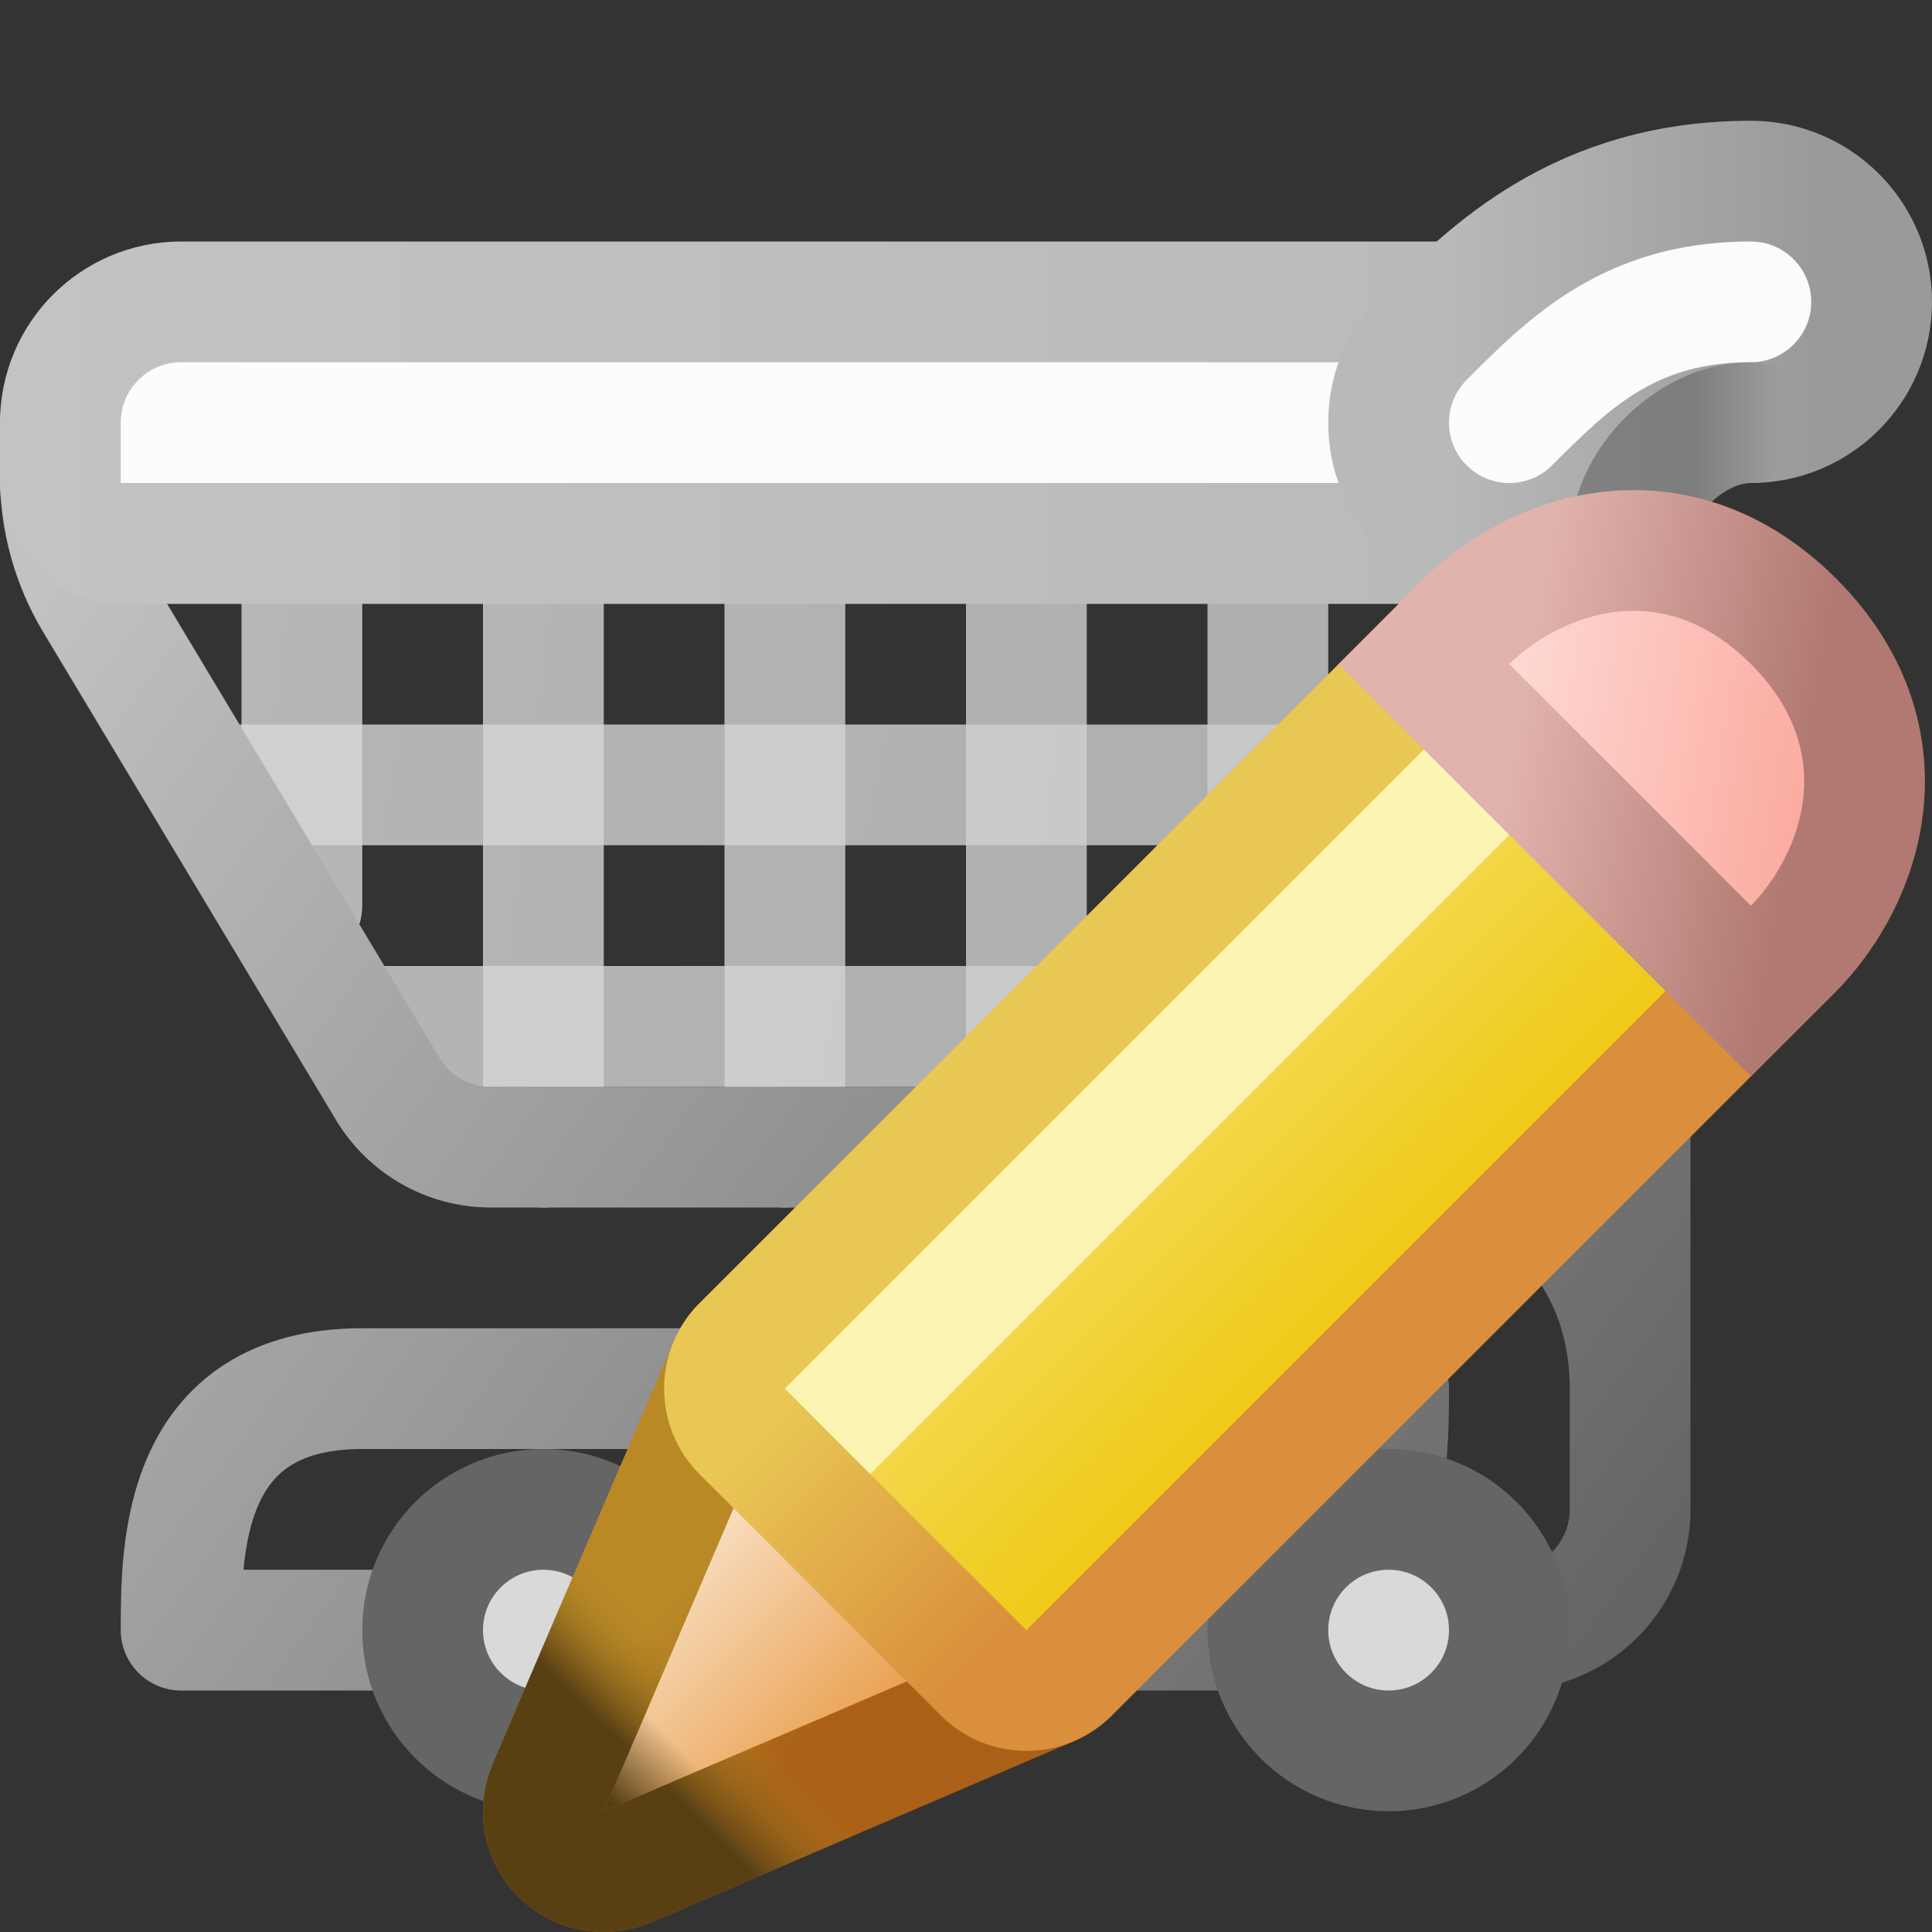
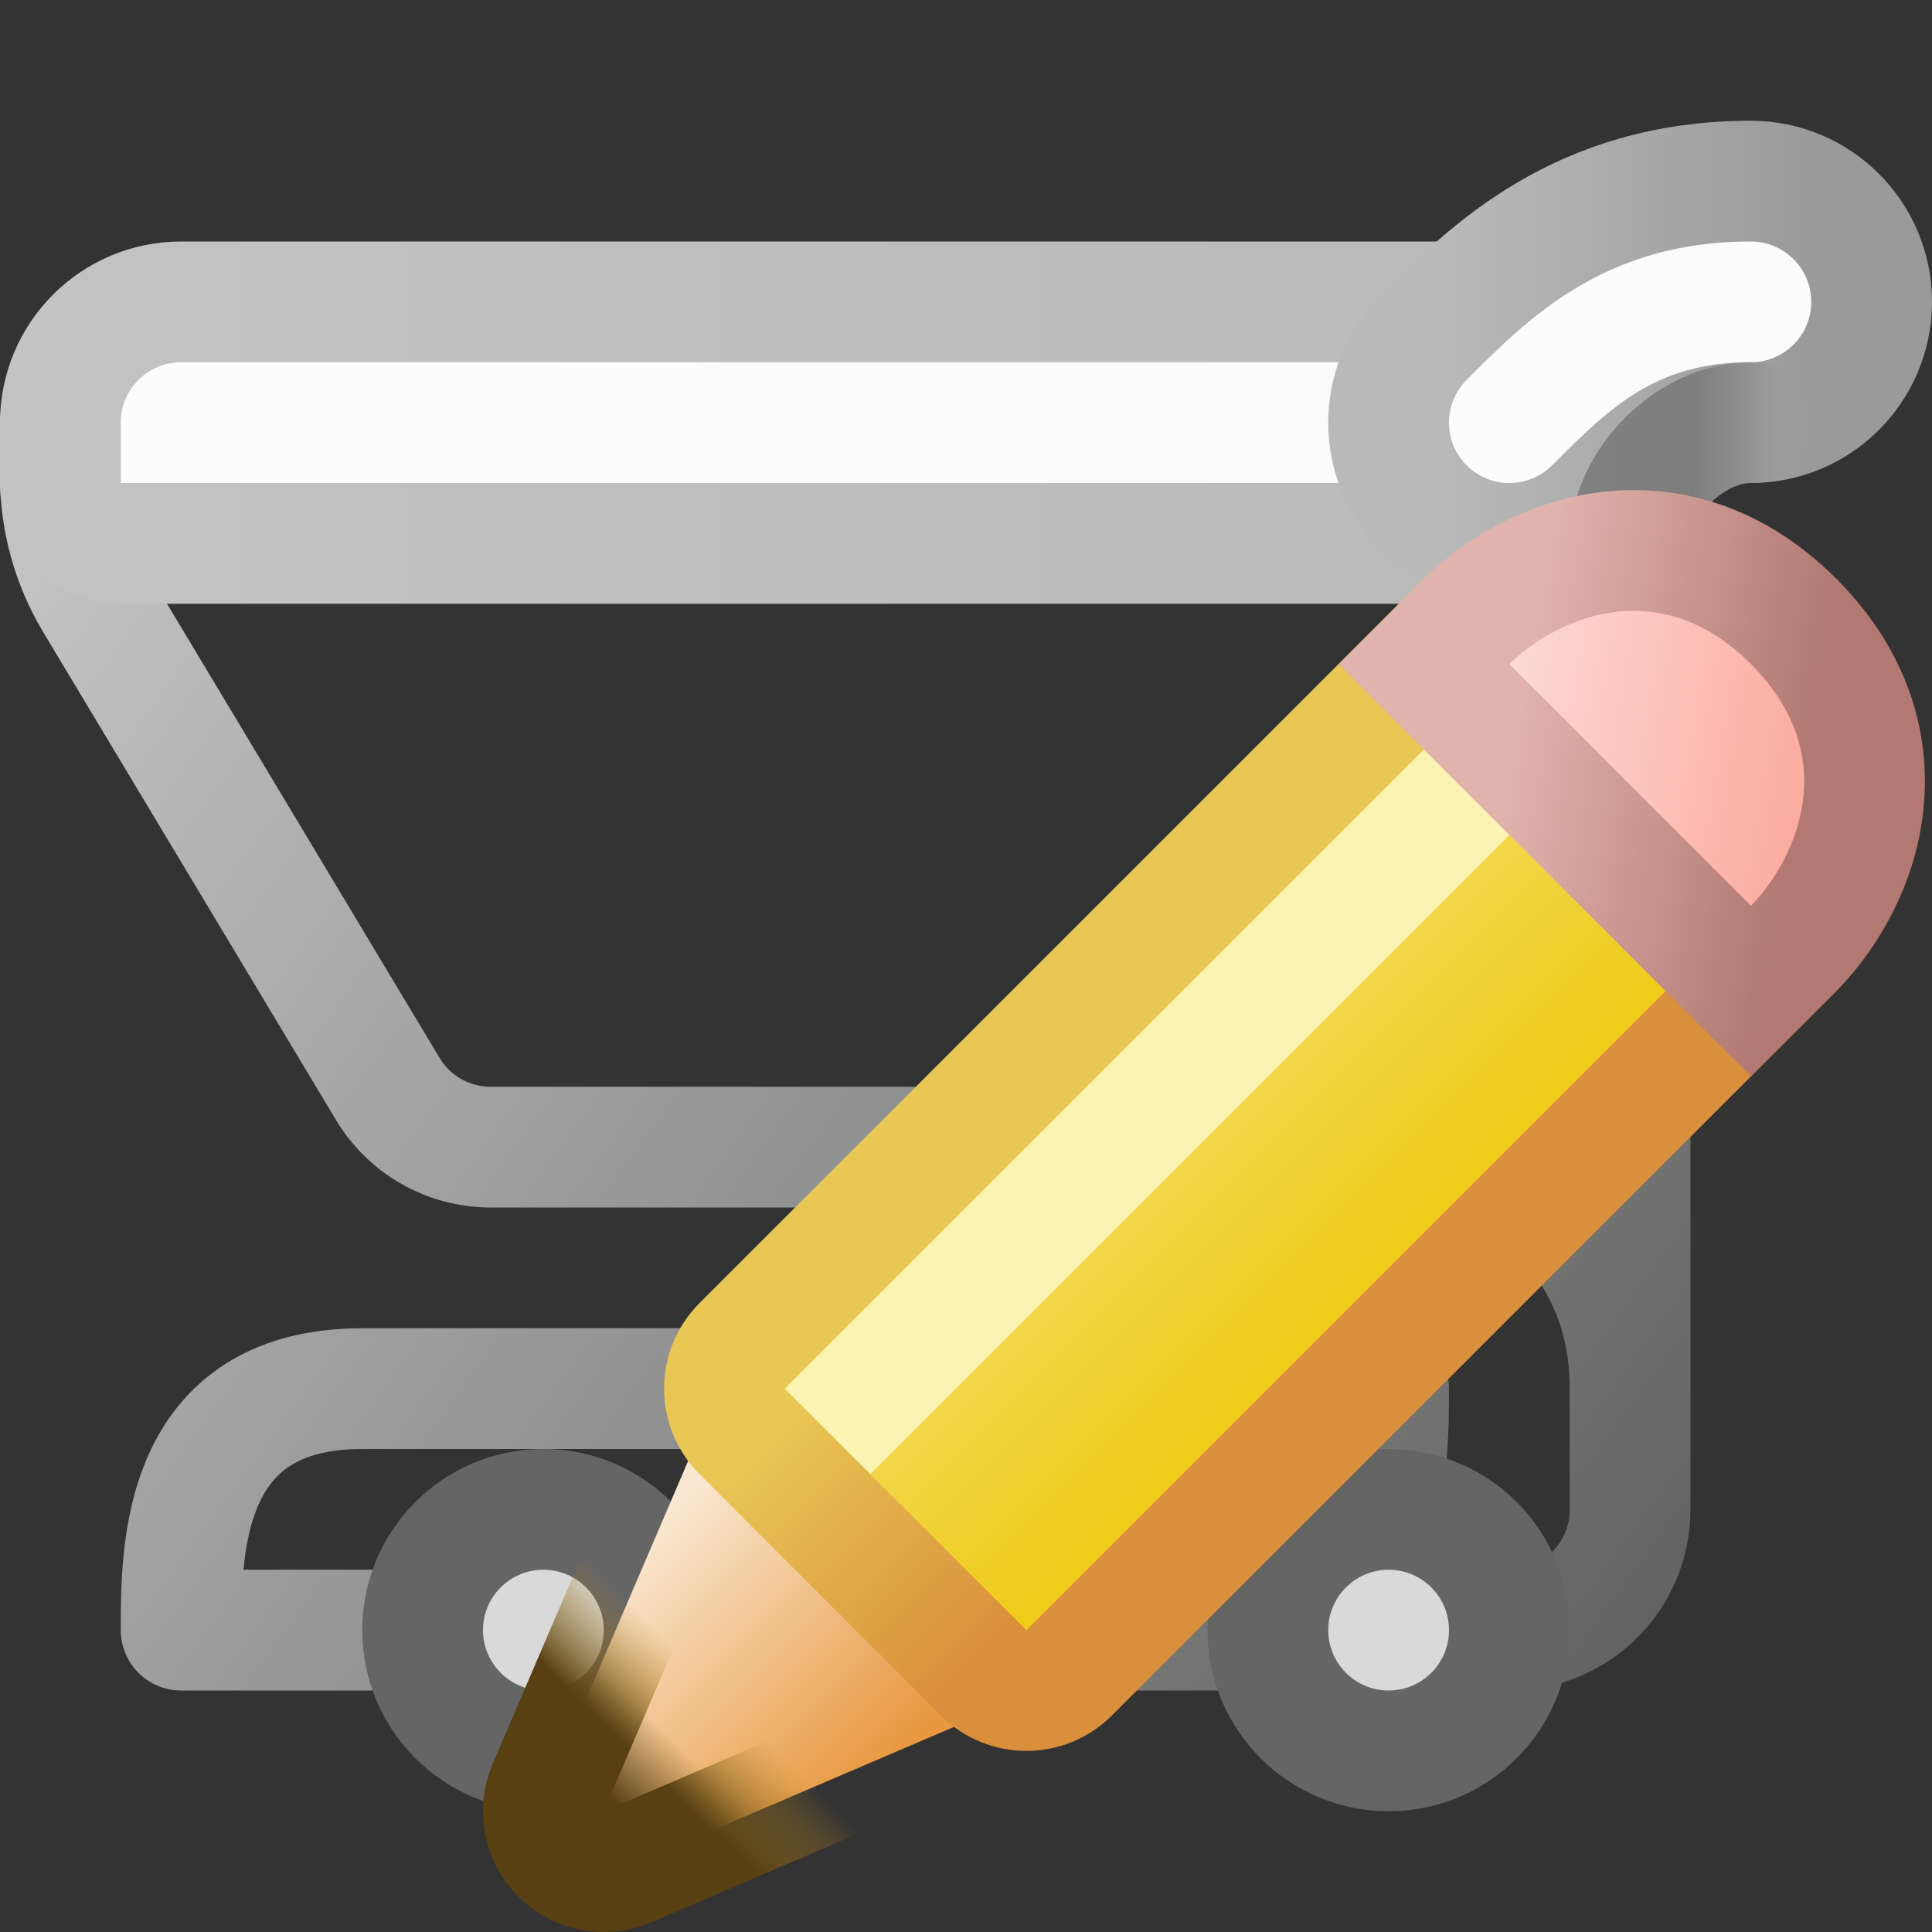
<svg xmlns="http://www.w3.org/2000/svg" width="16" height="16" viewBox="0 0 16 16" fill="none">
  <rect x="0" y="0" width="16" height="16" fill="#333333" stroke="none" />
-   <path d="M1 4.5H13.5M2 6.5H13M3 8.5H13" stroke="url(#paint0_linear_474_8012)" stroke-opacity="0.8" stroke-linecap="round" stroke-linejoin="round" />
-   <path d="M4.5 4.5V9.5M6.5 4.5V9.5M8.5 4.5V9.5M10.5 4.5V9.5M2.5 4.5V7.5M12.5 4.5V9.5" stroke="url(#paint1_linear_474_8012)" stroke-opacity="0.8" stroke-linecap="round" stroke-linejoin="round" />
  <path d="M13.5 4.5V11.5M13.5 11.5V12.5C13.5 13.052 13.052 13.5 12.5 13.5H10M13.5 11.5C13.5 10.33 12.66 9.5 11.5 9.5C10.491 9.5 5.714 9.5 4.063 9.5C3.712 9.5 3.389 9.316 3.209 9.014L0.785 4.975C0.599 4.664 0.5 4.309 0.5 3.946V3.5M10 13.5H3H1.5C1.5 12.833 1.5 11.5 3 11.5C3.8 11.5 8.833 11.5 11.5 11.5C11.5 12.167 11.5 13.5 10 13.5Z" stroke="url(#paint2_linear_474_8012)" stroke-linecap="round" stroke-linejoin="round" />
  <circle cx="4.5" cy="13.5" r="1" fill="#D9D9D9" stroke="#656565" />
  <circle cx="11.5" cy="13.5" r="1" fill="#D9D9D9" stroke="#656565" />
  <path d="M0.5 4C0.5 4.276 0.724 4.5 1 4.5H1.5H12.5C13.052 4.5 13.5 4.052 13.5 3.5C13.5 2.948 13.052 2.5 12.5 2.5H1.5C0.948 2.5 0.5 2.948 0.5 3.5V4Z" fill="url(#paint3_linear_474_8012)" stroke="url(#paint4_linear_474_8012)" stroke-linecap="round" stroke-linejoin="round" />
  <path d="M11.808 2.777C11.812 2.774 11.816 2.77 11.819 2.766C12.331 2.255 13.085 1.5 14.5 1.5C15.052 1.5 15.5 1.948 15.5 2.5C15.5 3.052 15.052 3.5 14.5 3.5C14.197 3.5 13.999 3.567 13.827 3.67C13.636 3.784 13.462 3.952 13.207 4.207C12.817 4.598 12.183 4.598 11.793 4.207C11.402 3.817 11.402 3.183 11.793 2.793L11.793 2.793M11.808 2.777L11.793 2.793M11.808 2.777C11.808 2.777 11.808 2.777 11.808 2.777M11.808 2.777L11.808 2.777M11.793 2.793L11.808 2.777M11.793 2.793L11.808 2.777" fill="url(#paint5_linear_474_8012)" stroke="url(#paint6_linear_474_8012)" stroke-linecap="round" stroke-linejoin="round" />
  <path d="M14.5 3.5C14 3.5 13.5 4 13.5 4.5V5.5" stroke="url(#paint7_linear_474_8012)" stroke-linecap="round" stroke-linejoin="round" />
  <path d="M4.54 14.803C4.46 14.991 4.502 15.209 4.646 15.354C4.791 15.498 5.009 15.54 5.197 15.46L8.697 13.96C8.849 13.894 8.96 13.758 8.991 13.595C9.022 13.432 8.971 13.264 8.854 13.146L6.854 11.146C6.736 11.029 6.568 10.978 6.405 11.009C6.243 11.04 6.106 11.15 6.04 11.303L4.54 14.803Z" fill="url(#paint8_linear_474_8012)" />
  <path d="M4.54 14.803C4.46 14.991 4.502 15.209 4.646 15.354C4.791 15.498 5.009 15.54 5.197 15.46L8.697 13.96C8.849 13.894 8.96 13.758 8.991 13.595C9.022 13.432 8.971 13.264 8.854 13.146L6.854 11.146C6.736 11.029 6.568 10.978 6.405 11.009C6.243 11.04 6.106 11.15 6.04 11.303L4.54 14.803Z" fill="url(#paint9_linear_474_8012)" />
-   <path d="M4.54 14.803C4.46 14.991 4.502 15.209 4.646 15.354C4.791 15.498 5.009 15.54 5.197 15.46L8.697 13.96C8.849 13.894 8.96 13.758 8.991 13.595C9.022 13.432 8.971 13.264 8.854 13.146L6.854 11.146C6.736 11.029 6.568 10.978 6.405 11.009C6.243 11.04 6.106 11.15 6.04 11.303L4.54 14.803Z" stroke="url(#paint10_linear_474_8012)" stroke-linejoin="round" />
  <path d="M4.54 14.803C4.46 14.991 4.502 15.209 4.646 15.354C4.791 15.498 5.009 15.54 5.197 15.46L8.697 13.96C8.849 13.894 8.96 13.758 8.991 13.595C9.022 13.432 8.971 13.264 8.854 13.146L6.854 11.146C6.736 11.029 6.568 10.978 6.405 11.009C6.243 11.04 6.106 11.15 6.04 11.303L4.54 14.803Z" stroke="url(#paint11_linear_474_8012)" stroke-linejoin="round" />
  <path d="M6.146 11.146C5.951 11.342 5.951 11.658 6.146 11.854L8.146 13.854C8.342 14.049 8.658 14.049 8.854 13.854L14.854 7.854C15.049 7.658 15.049 7.342 14.854 7.146L12.854 5.146C12.658 4.951 12.342 4.951 12.146 5.146L6.146 11.146Z" fill="url(#paint12_linear_474_8012)" stroke="url(#paint13_linear_474_8012)" stroke-linejoin="round" />
-   <path fill-rule="evenodd" clip-rule="evenodd" d="M6.5 11.5L7.207 12.207L13.207 6.207L12.5 5.5L6.5 11.5Z" fill="#FCF4B3" />
+   <path fill-rule="evenodd" clip-rule="evenodd" d="M6.5 11.5L7.207 12.207L13.207 6.207L12.5 5.5L6.5 11.5" fill="#FCF4B3" />
  <path d="M14.146 7.854L14.5 8.207L14.854 7.854C15.077 7.63 15.34 7.239 15.418 6.755C15.502 6.24 15.369 5.662 14.854 5.146C14.338 4.631 13.76 4.498 13.245 4.582C12.761 4.66 12.37 4.923 12.146 5.146L11.793 5.5L12.146 5.854L14.146 7.854Z" fill="url(#paint14_linear_474_8012)" stroke="url(#paint15_linear_474_8012)" />
  <defs>
    <linearGradient id="paint0_linear_474_8012" x1="0.5" y1="4.5" x2="13" y2="7" gradientUnits="userSpaceOnUse">
      <stop stop-color="#D8D8D8" />
      <stop offset="1" stop-color="#CCCCCC" />
    </linearGradient>
    <linearGradient id="paint1_linear_474_8012" x1="2.1" y1="4.5" x2="12.361" y2="5.694" gradientUnits="userSpaceOnUse">
      <stop stop-color="#D8D8D8" />
      <stop offset="1" stop-color="#CCCCCC" />
    </linearGradient>
    <linearGradient id="paint2_linear_474_8012" x1="0.5" y1="4.5" x2="13.5" y2="14" gradientUnits="userSpaceOnUse">
      <stop stop-color="#C2C2C2" />
      <stop offset="1" stop-color="#626262" />
    </linearGradient>
    <linearGradient id="paint3_linear_474_8012" x1="1" y1="3.525" x2="10.584" y2="3.525" gradientUnits="userSpaceOnUse">
      <stop stop-color="#FCFCFC" />
      <stop offset="1" stop-color="#FBFBFB" />
    </linearGradient>
    <linearGradient id="paint4_linear_474_8012" x1="2.08577e-07" y1="3.5" x2="12" y2="3.5" gradientUnits="userSpaceOnUse">
      <stop stop-color="#C3C3C3" />
      <stop offset="1" stop-color="#BABABA" />
    </linearGradient>
    <linearGradient id="paint5_linear_474_8012" x1="12" y1="3" x2="15" y2="3" gradientUnits="userSpaceOnUse">
      <stop stop-color="#FCFCFC" />
      <stop offset="1" stop-color="#FBFBFB" />
    </linearGradient>
    <linearGradient id="paint6_linear_474_8012" x1="12" y1="3" x2="15" y2="3" gradientUnits="userSpaceOnUse">
      <stop stop-color="#B9B9B9" />
      <stop offset="1" stop-color="#9A9A9A" />
    </linearGradient>
    <linearGradient id="paint7_linear_474_8012" x1="13" y1="5" x2="15" y2="5" gradientUnits="userSpaceOnUse">
      <stop stop-color="#818181" />
      <stop offset="0.506" stop-color="#7D7D7D" />
      <stop offset="0.84" stop-color="#9B9B9B" />
    </linearGradient>
    <linearGradient id="paint8_linear_474_8012" x1="6.167" y1="11.889" x2="8.111" y2="13.833" gradientUnits="userSpaceOnUse">
      <stop stop-color="#FAE7D1" />
      <stop offset="1" stop-color="#E89840" />
    </linearGradient>
    <linearGradient id="paint9_linear_474_8012" x1="6.944" y1="12.667" x2="3.833" y2="15.778" gradientUnits="userSpaceOnUse">
      <stop stop-color="#584013" stop-opacity="0" />
      <stop offset="0.5" stop-color="#584013" stop-opacity="0" />
      <stop offset="0.662" stop-color="#584013" />
    </linearGradient>
    <linearGradient id="paint10_linear_474_8012" x1="6.167" y1="12.667" x2="7.333" y2="13.833" gradientUnits="userSpaceOnUse">
      <stop stop-color="#B98926" />
      <stop offset="1" stop-color="#AA6016" />
    </linearGradient>
    <linearGradient id="paint11_linear_474_8012" x1="7.722" y1="11.889" x2="3.833" y2="15.778" gradientUnits="userSpaceOnUse">
      <stop offset="0.5" stop-color="#B98926" stop-opacity="0" />
      <stop offset="0.657" stop-color="#584013" />
    </linearGradient>
    <linearGradient id="paint12_linear_474_8012" x1="6.5" y1="11.658" x2="8.342" y2="13.5" gradientUnits="userSpaceOnUse">
      <stop stop-color="#F5DC60" />
      <stop offset="1" stop-color="#EFCB1A" />
    </linearGradient>
    <linearGradient id="paint13_linear_474_8012" x1="6.5" y1="11.658" x2="8.342" y2="13.5" gradientUnits="userSpaceOnUse">
      <stop stop-color="#E9C755" />
      <stop offset="1" stop-color="#D98F3B" />
    </linearGradient>
    <linearGradient id="paint14_linear_474_8012" x1="12.477" y1="6.302" x2="14.89" y2="6.693" gradientUnits="userSpaceOnUse">
      <stop stop-color="#FDD7D1" />
      <stop offset="1" stop-color="#FBACA1" />
    </linearGradient>
    <linearGradient id="paint15_linear_474_8012" x1="12.5" y1="6.315" x2="14.869" y2="6.729" gradientUnits="userSpaceOnUse">
      <stop stop-color="#E1B3AD" />
      <stop offset="1" stop-color="#B17971" />
    </linearGradient>
  </defs>
</svg>